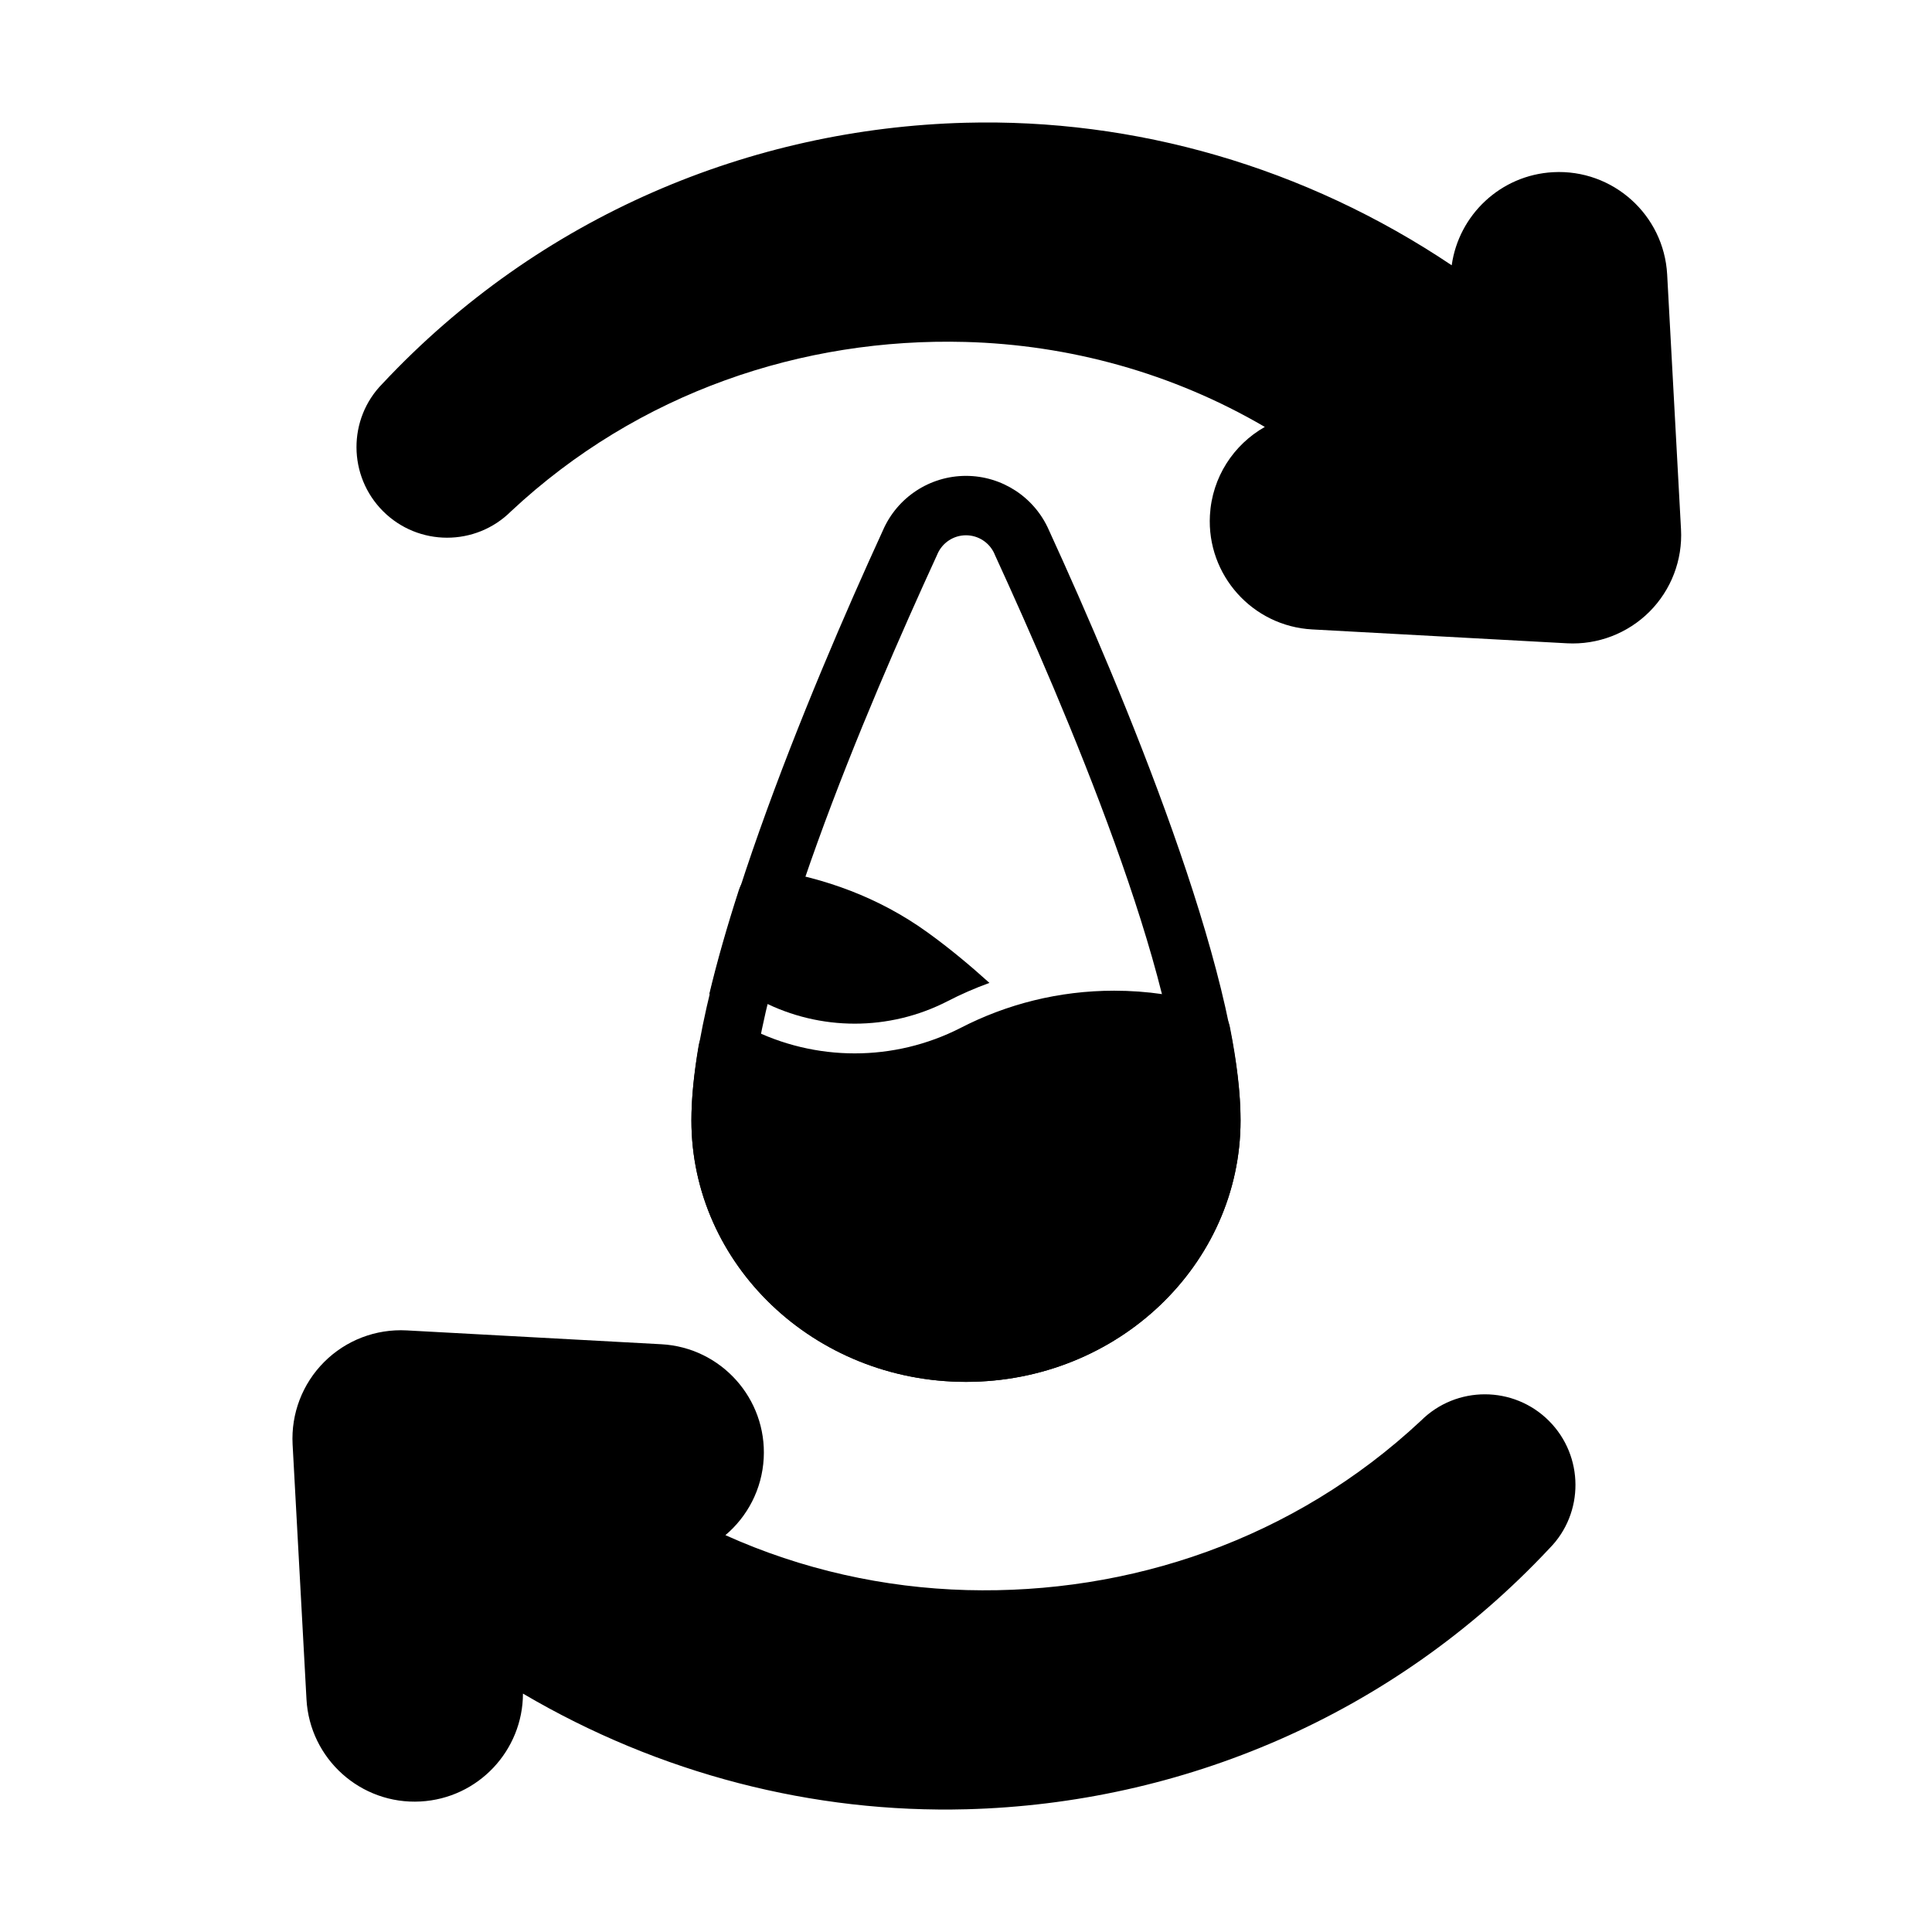
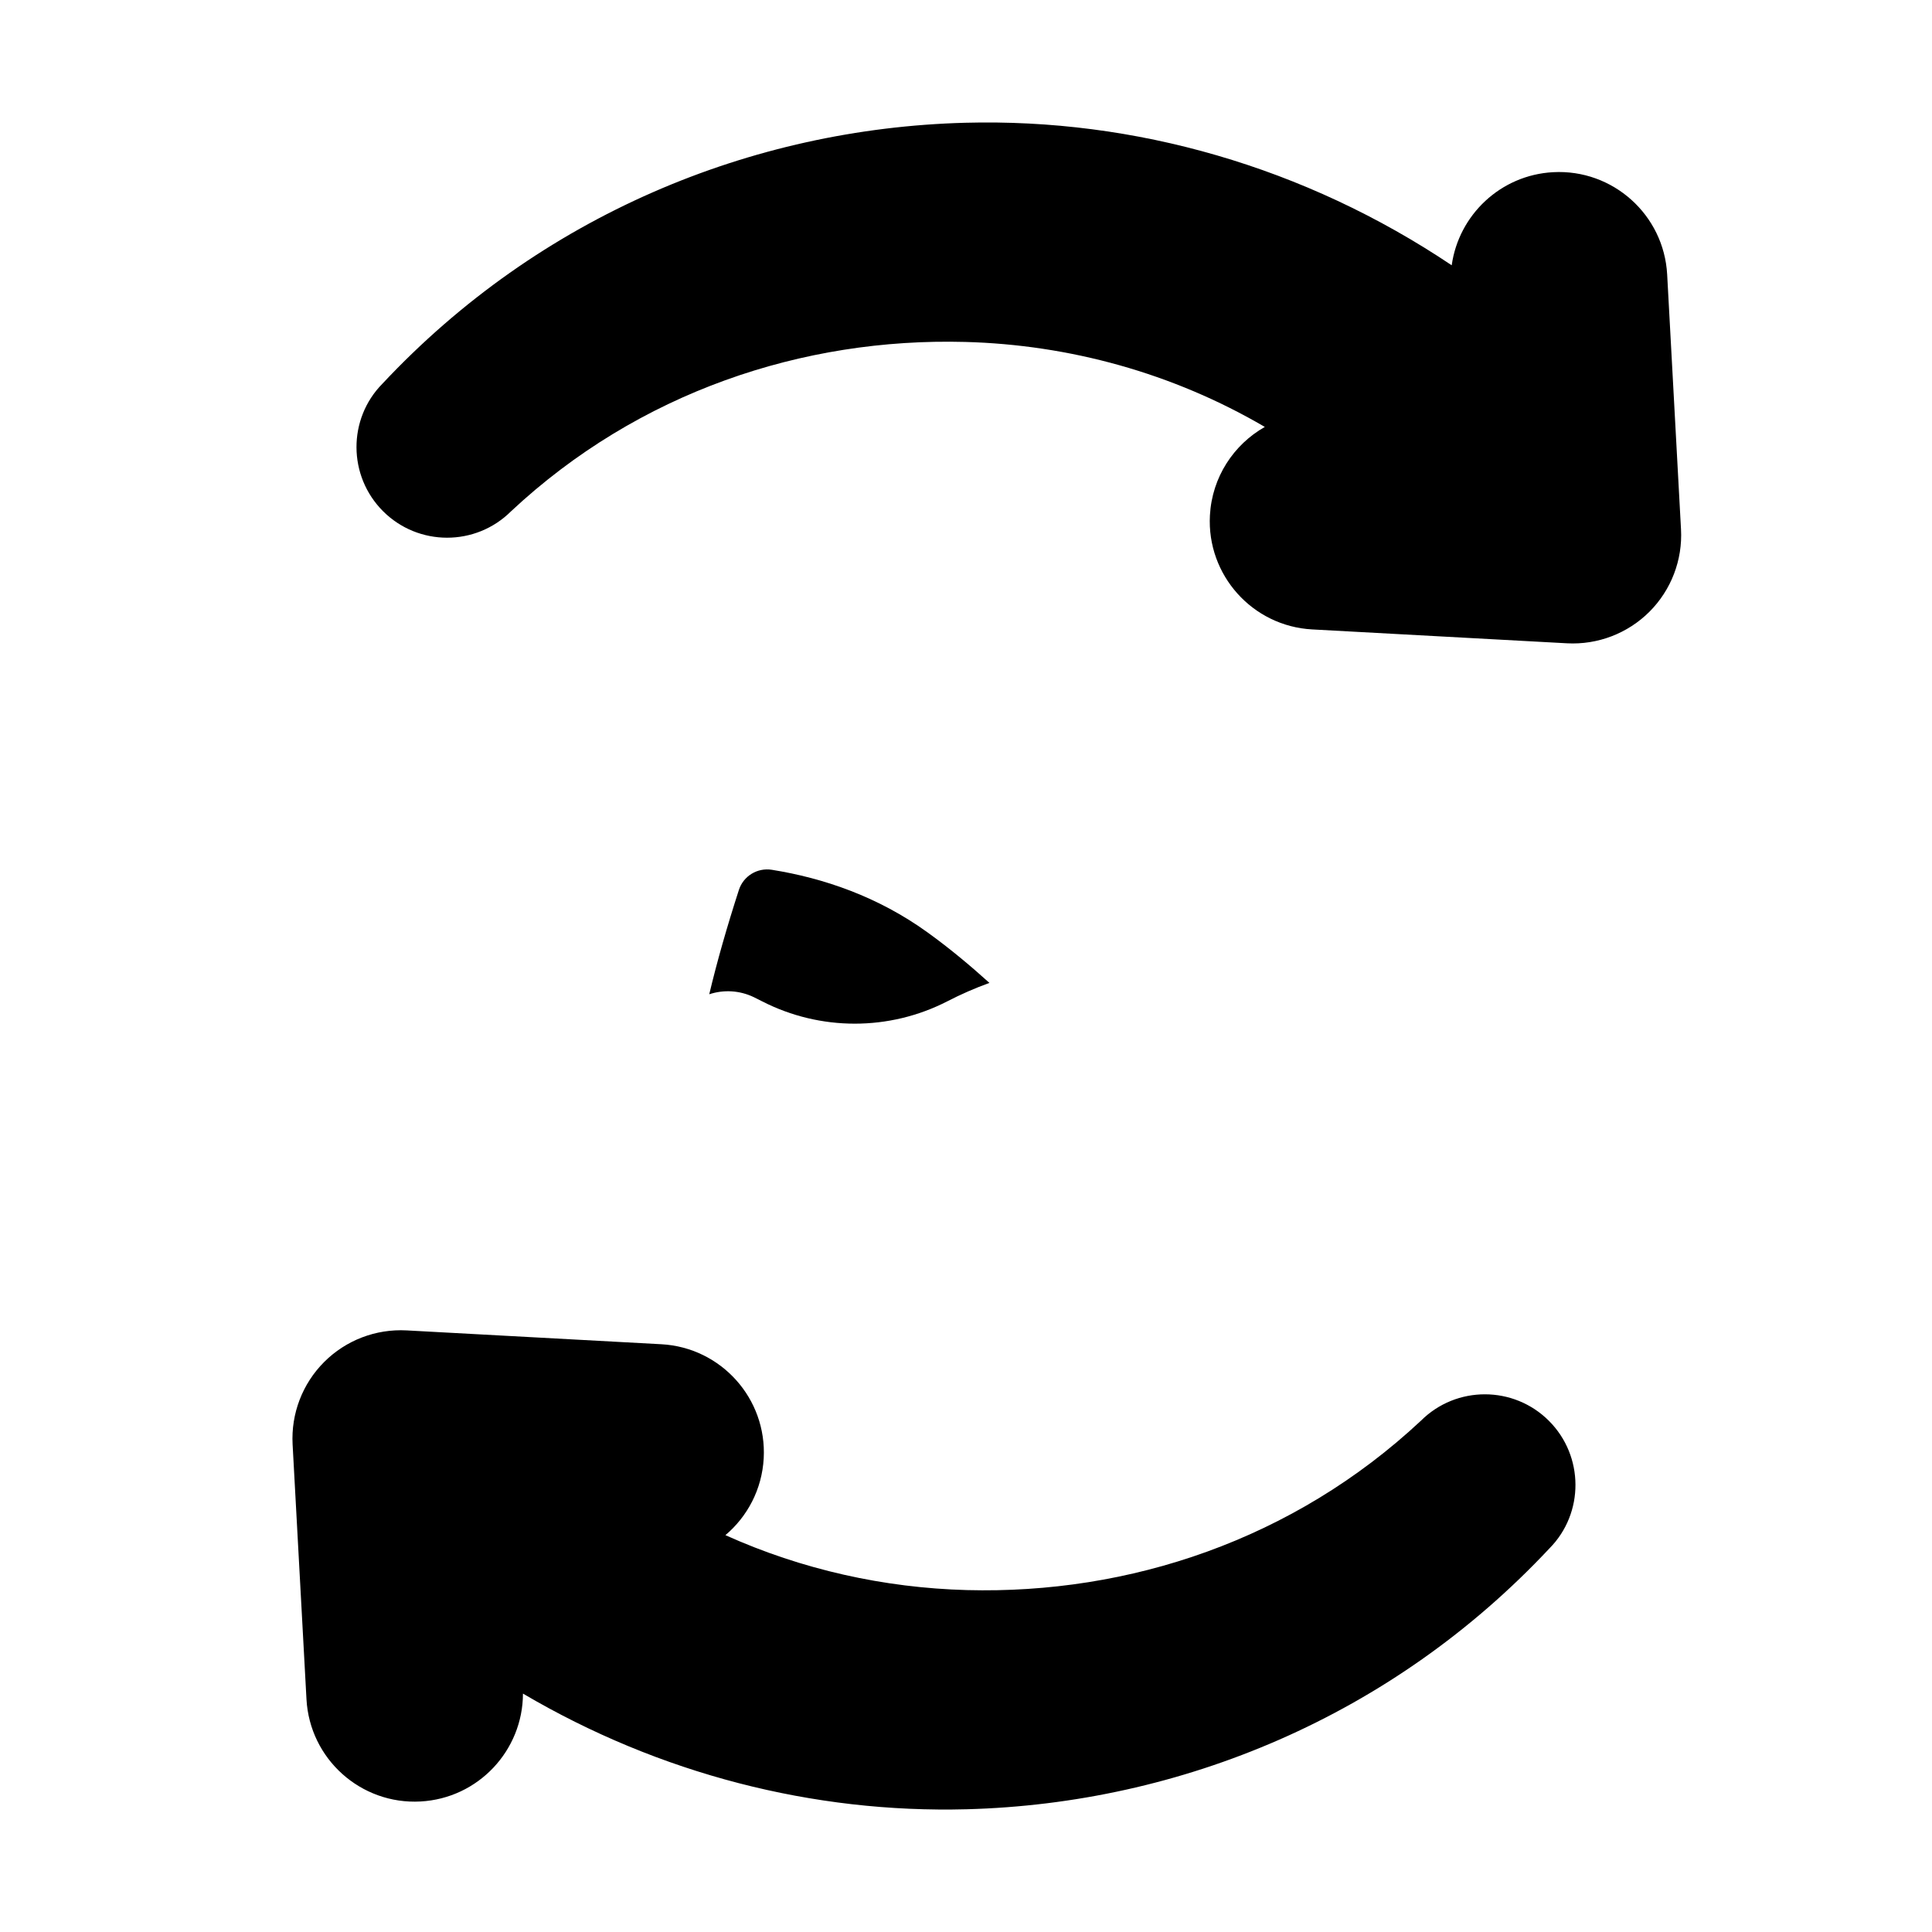
<svg xmlns="http://www.w3.org/2000/svg" fill="#000000" width="800px" height="800px" version="1.1" viewBox="144 144 512 512">
  <g fill-rule="evenodd">
-     <path d="m421.98 284.51c-3.809-8.738-12.445-14.398-21.988-14.398-9.582 0-18.238 5.699-22.035 14.5-19.5 42.492-50.727 117.37-50.727 156.31 0 38.117 32.488 69.289 72.762 69.289 40.273 0 72.762-31.172 72.762-69.289 0-38.934-31.227-113.81-50.773-156.41zm-14.414 6.328c0.023 0.055 0.047 0.117 0.07 0.172 18.758 40.855 49.375 112.53 49.375 149.91 0 29.676-25.664 53.547-57.016 53.547-31.355 0-57.016-23.867-57.016-53.547 0-37.375 30.613-109.05 49.375-149.91 0.023-0.062 0.047-0.117 0.07-0.172 1.309-3.023 4.281-4.984 7.574-4.984 3.289 0 6.266 1.961 7.574 4.984z" />
-     <path d="m340.33 415.35c-2.227-1.078-4.832-1.039-7.031 0.086-2.195 1.133-3.738 3.234-4.156 5.676-1.234 7.242-1.906 13.918-1.906 19.805 0 38.117 32.488 69.289 72.762 69.289 40.273 0 72.762-31.172 72.762-69.289 0-7.195-1-15.562-2.816-24.719-0.566-2.867-2.676-5.188-5.488-6.016-7.988-2.371-16.445-3.637-25.199-3.637-14.656 0-28.496 3.566-40.691 9.863-17.602 8.996-38.496 9.004-56.137-0.008-0.668-0.355-1.387-0.707-2.102-1.055z" />
    <path d="m282.59 592.82c36.227 21.324 76.98 31.738 117.62 30.652 56.617-1.512 112.71-24.594 154.44-69.164 9.195-9.312 9.164-24.441-0.172-33.777-9.352-9.352-24.547-9.367-33.914-0.031-33.793 31.59-77.344 46.035-120.36 44.887-21.898-0.59-43.684-5.422-63.961-14.555 5.832-4.93 9.699-12.156 10.148-20.363 0.859-15.824-11.289-29.363-27.109-30.23l-67.512-3.668c-8.148-0.441-16.098 2.598-21.859 8.367-5.769 5.762-8.809 13.715-8.367 21.852l3.676 67.52c0.859 15.824 14.398 27.969 30.219 27.102 15.273-0.828 27.117-13.477 27.152-28.59zm196.6-335.68c-8.234 4.668-13.996 13.297-14.547 23.434-0.867 15.824 11.281 29.371 27.102 30.23l67.52 3.676c8.141 0.441 16.09-2.606 21.859-8.367 5.762-5.769 8.809-13.715 8.359-21.859 0 0-3.668-67.52-3.668-67.52-0.867-15.816-14.406-27.961-30.23-27.102-13.934 0.754-25.008 11.352-26.867 24.672-38.934-26.113-84.012-38.973-128.94-37.77-56.617 1.512-112.71 24.594-154.44 69.164-9.195 9.312-9.164 24.441 0.172 33.777 9.352 9.352 24.547 9.367 33.914 0.031 33.793-31.59 77.344-46.035 120.36-44.887 27.574 0.738 54.969 8.219 79.406 22.523z" />
    <path d="m331.96 407.49c3.848-1.273 8.078-1.023 11.793 0.762 0.781 0.379 1.559 0.77 2.258 1.133 15.391 7.863 33.613 7.863 48.973 0.008 3.613-1.867 7.359-3.512 11.227-4.914-5.141-4.637-10.547-9.156-16.336-13.336-13.227-9.566-27.711-14.461-41.336-16.641-3.832-0.605-7.543 1.66-8.73 5.359-3.086 9.547-5.769 18.863-7.848 27.621z" />
  </g>
</svg>